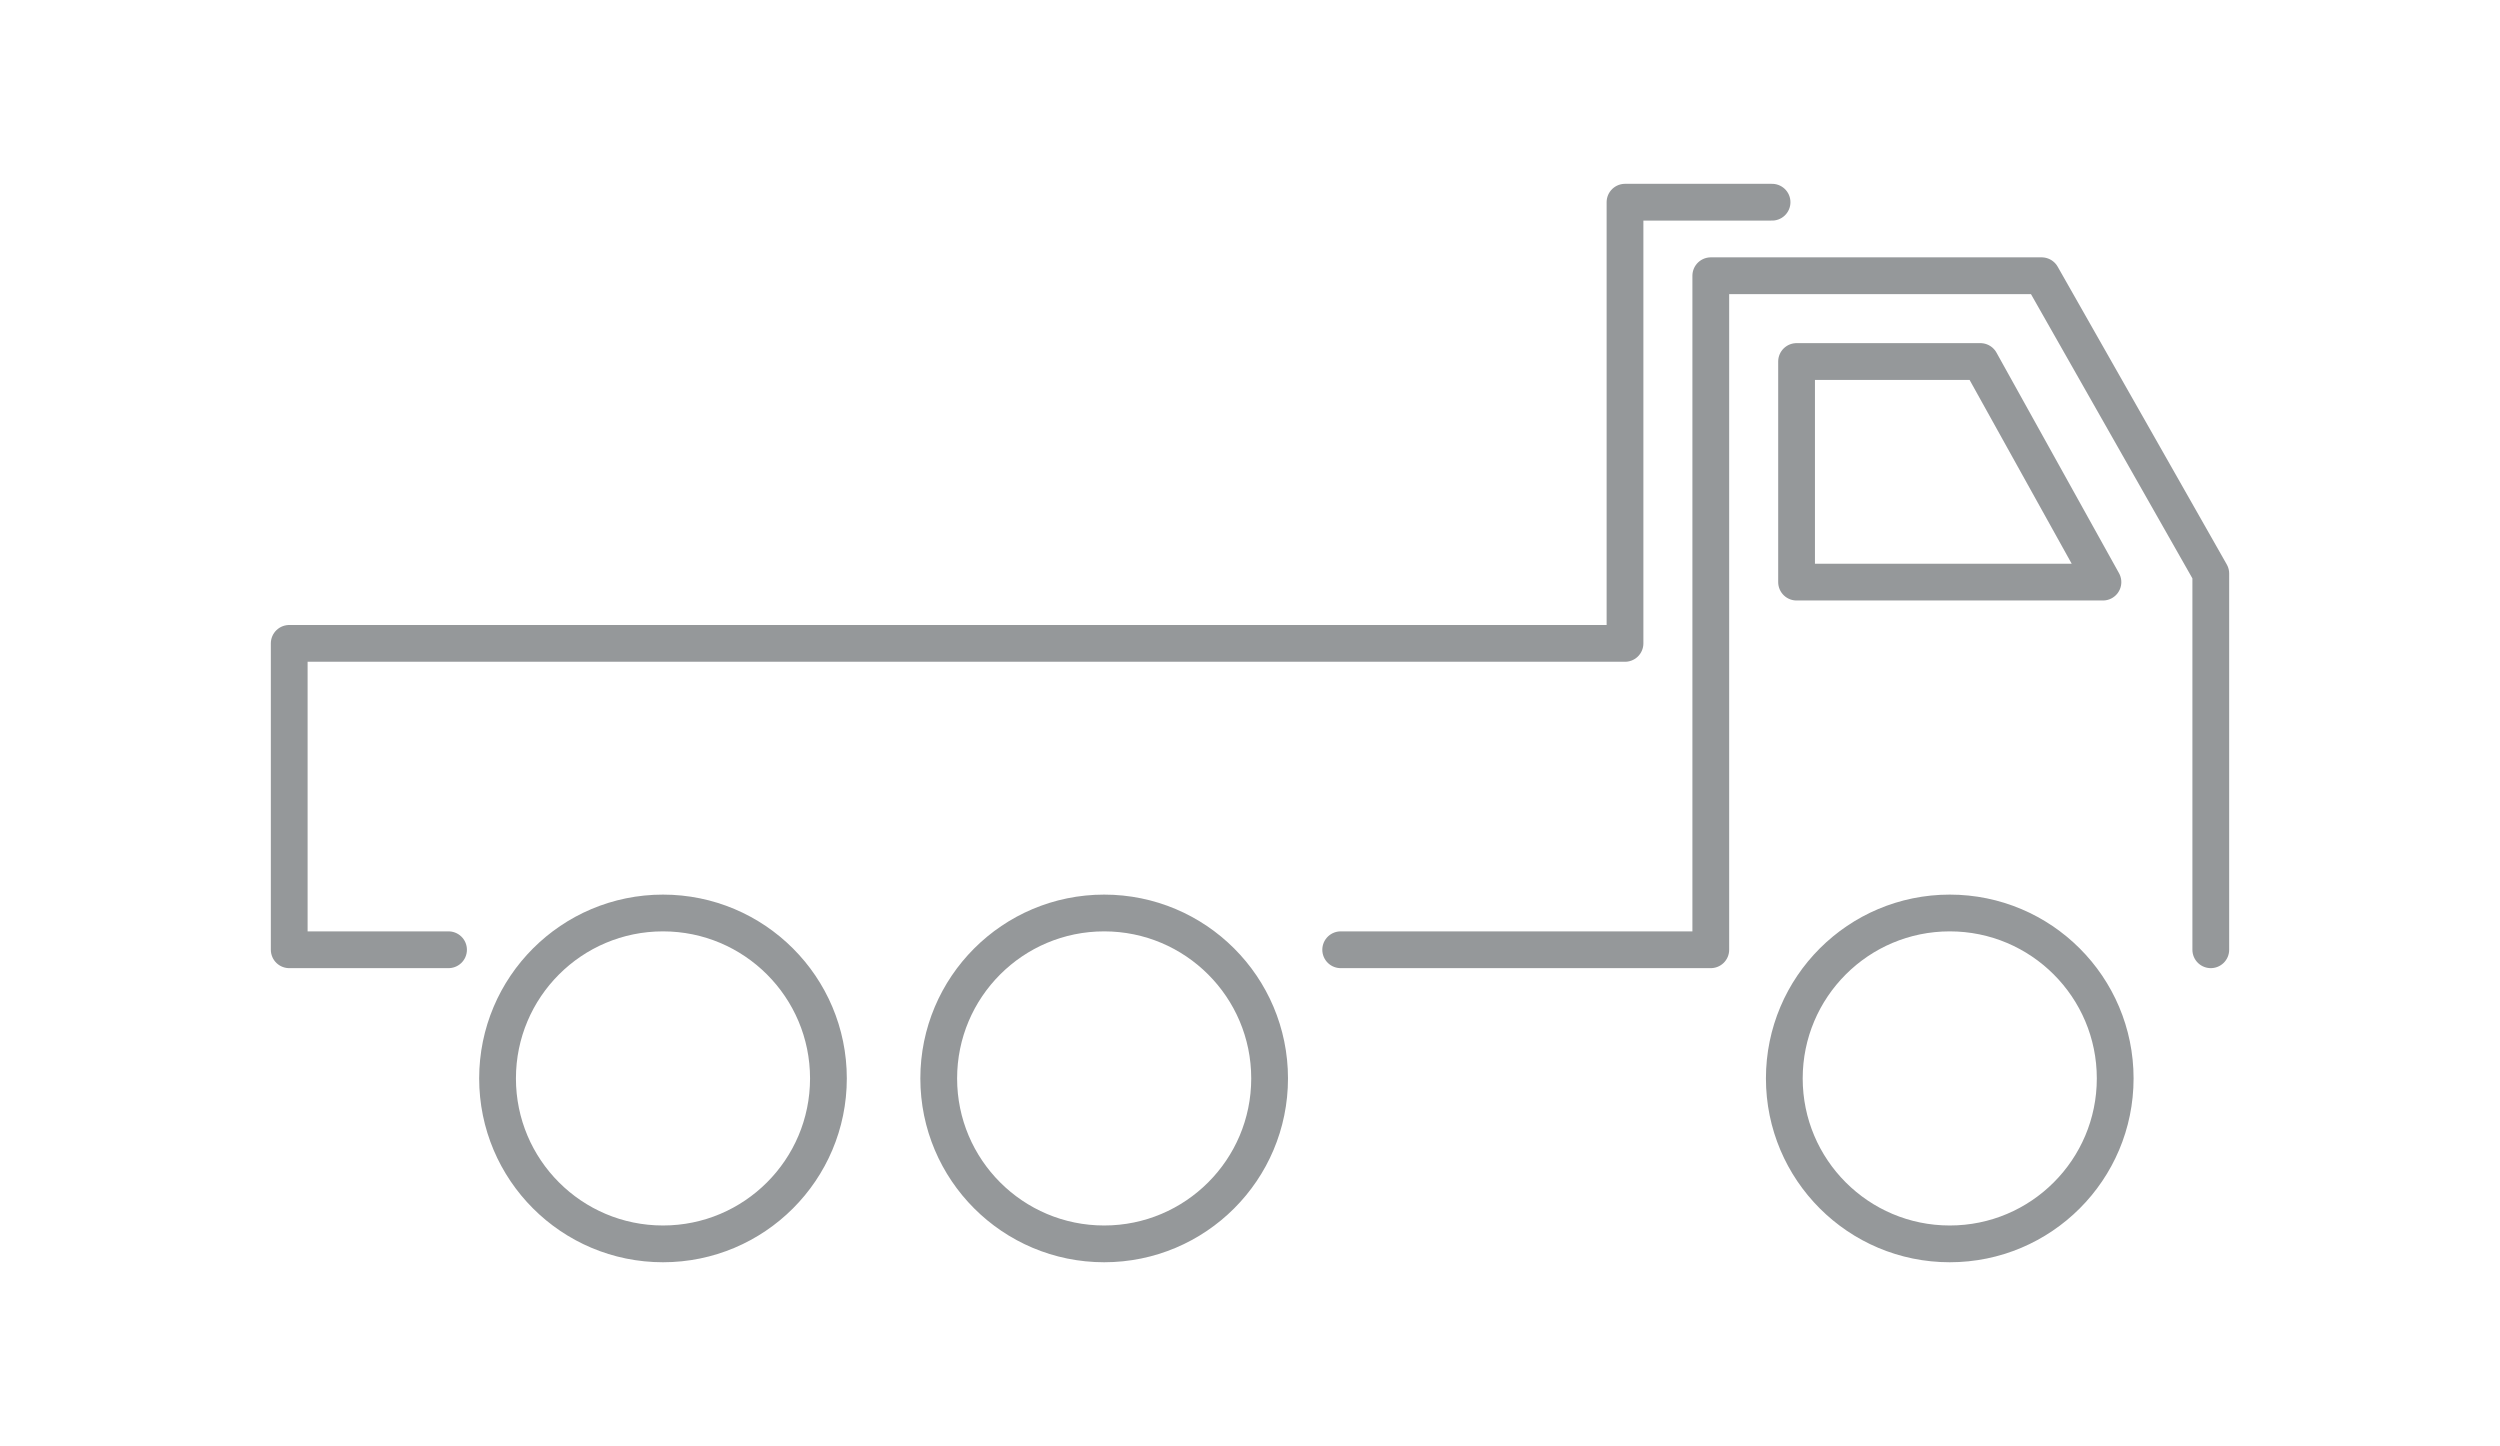
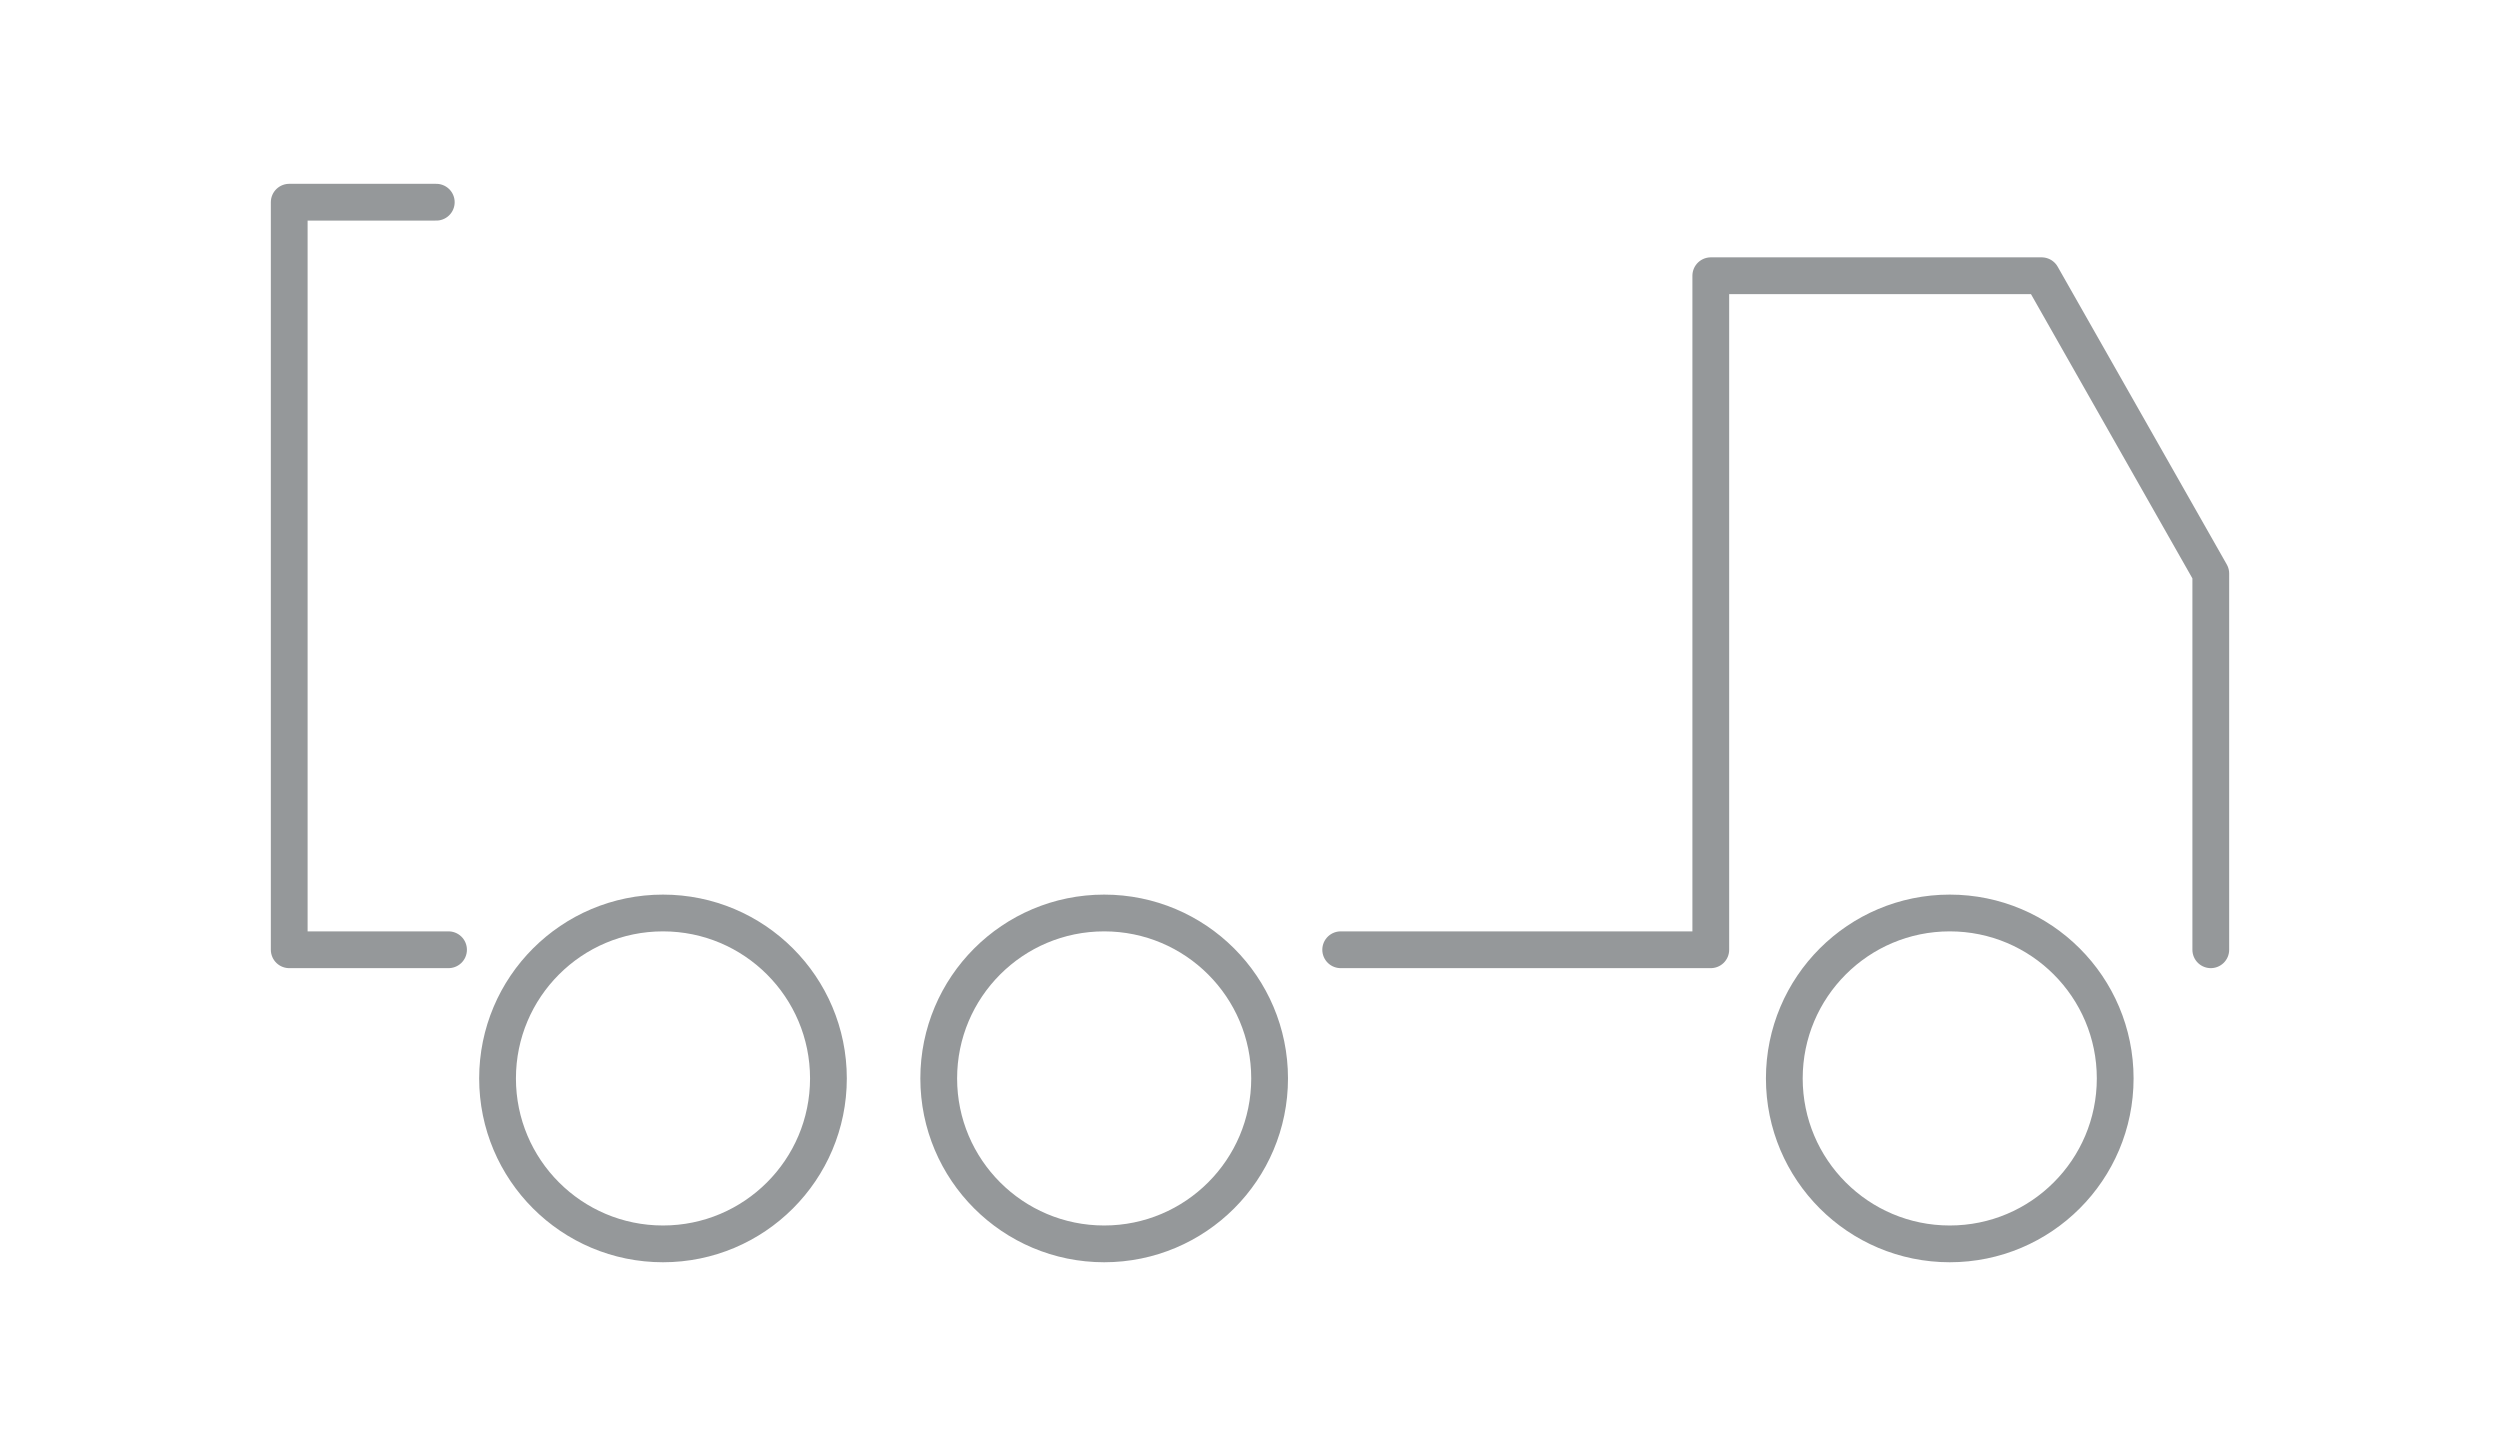
<svg xmlns="http://www.w3.org/2000/svg" viewBox="3964 393 204 118">
  <defs>
    <style>
      .cls-1, .cls-2 {
        fill: none;
      }

      .cls-2 {
        stroke: #95989a;
        stroke-linecap: round;
        stroke-linejoin: round;
        stroke-miterlimit: 10;
        stroke-width: 3px;
      }
    </style>
  </defs>
  <g id="recogida" transform="translate(3964 393)">
    <rect id="Rectangle_169" data-name="Rectangle 169" class="cls-1" width="204" height="118" />
    <g id="Group_2009" data-name="Group 2009">
      <circle id="Ellipse_134" data-name="Ellipse 134" class="cls-2" cx="13.5" cy="13.5" r="13.5" transform="translate(145.6 74.5)" />
      <circle id="Ellipse_135" data-name="Ellipse 135" class="cls-2" cx="13.5" cy="13.5" r="13.5" transform="translate(76.6 74.5)" />
      <circle id="Ellipse_136" data-name="Ellipse 136" class="cls-2" cx="13.5" cy="13.5" r="13.5" transform="translate(40.6 74.5)" />
      <path id="Path_2298" data-name="Path 2298" class="cls-2" d="M109.4,77.5h30.2v-55h27l13.8,24.3V77.5" />
-       <path id="Path_2299" data-name="Path 2299" class="cls-2" d="M146.6,47.5h25l-10-18h-15Z" />
-       <path id="Path_2300" data-name="Path 2300" class="cls-2" d="M36.6,77.5h-13v-25h109v-36h12" />
+       <path id="Path_2300" data-name="Path 2300" class="cls-2" d="M36.6,77.5h-13v-25v-36h12" />
    </g>
  </g>
</svg>